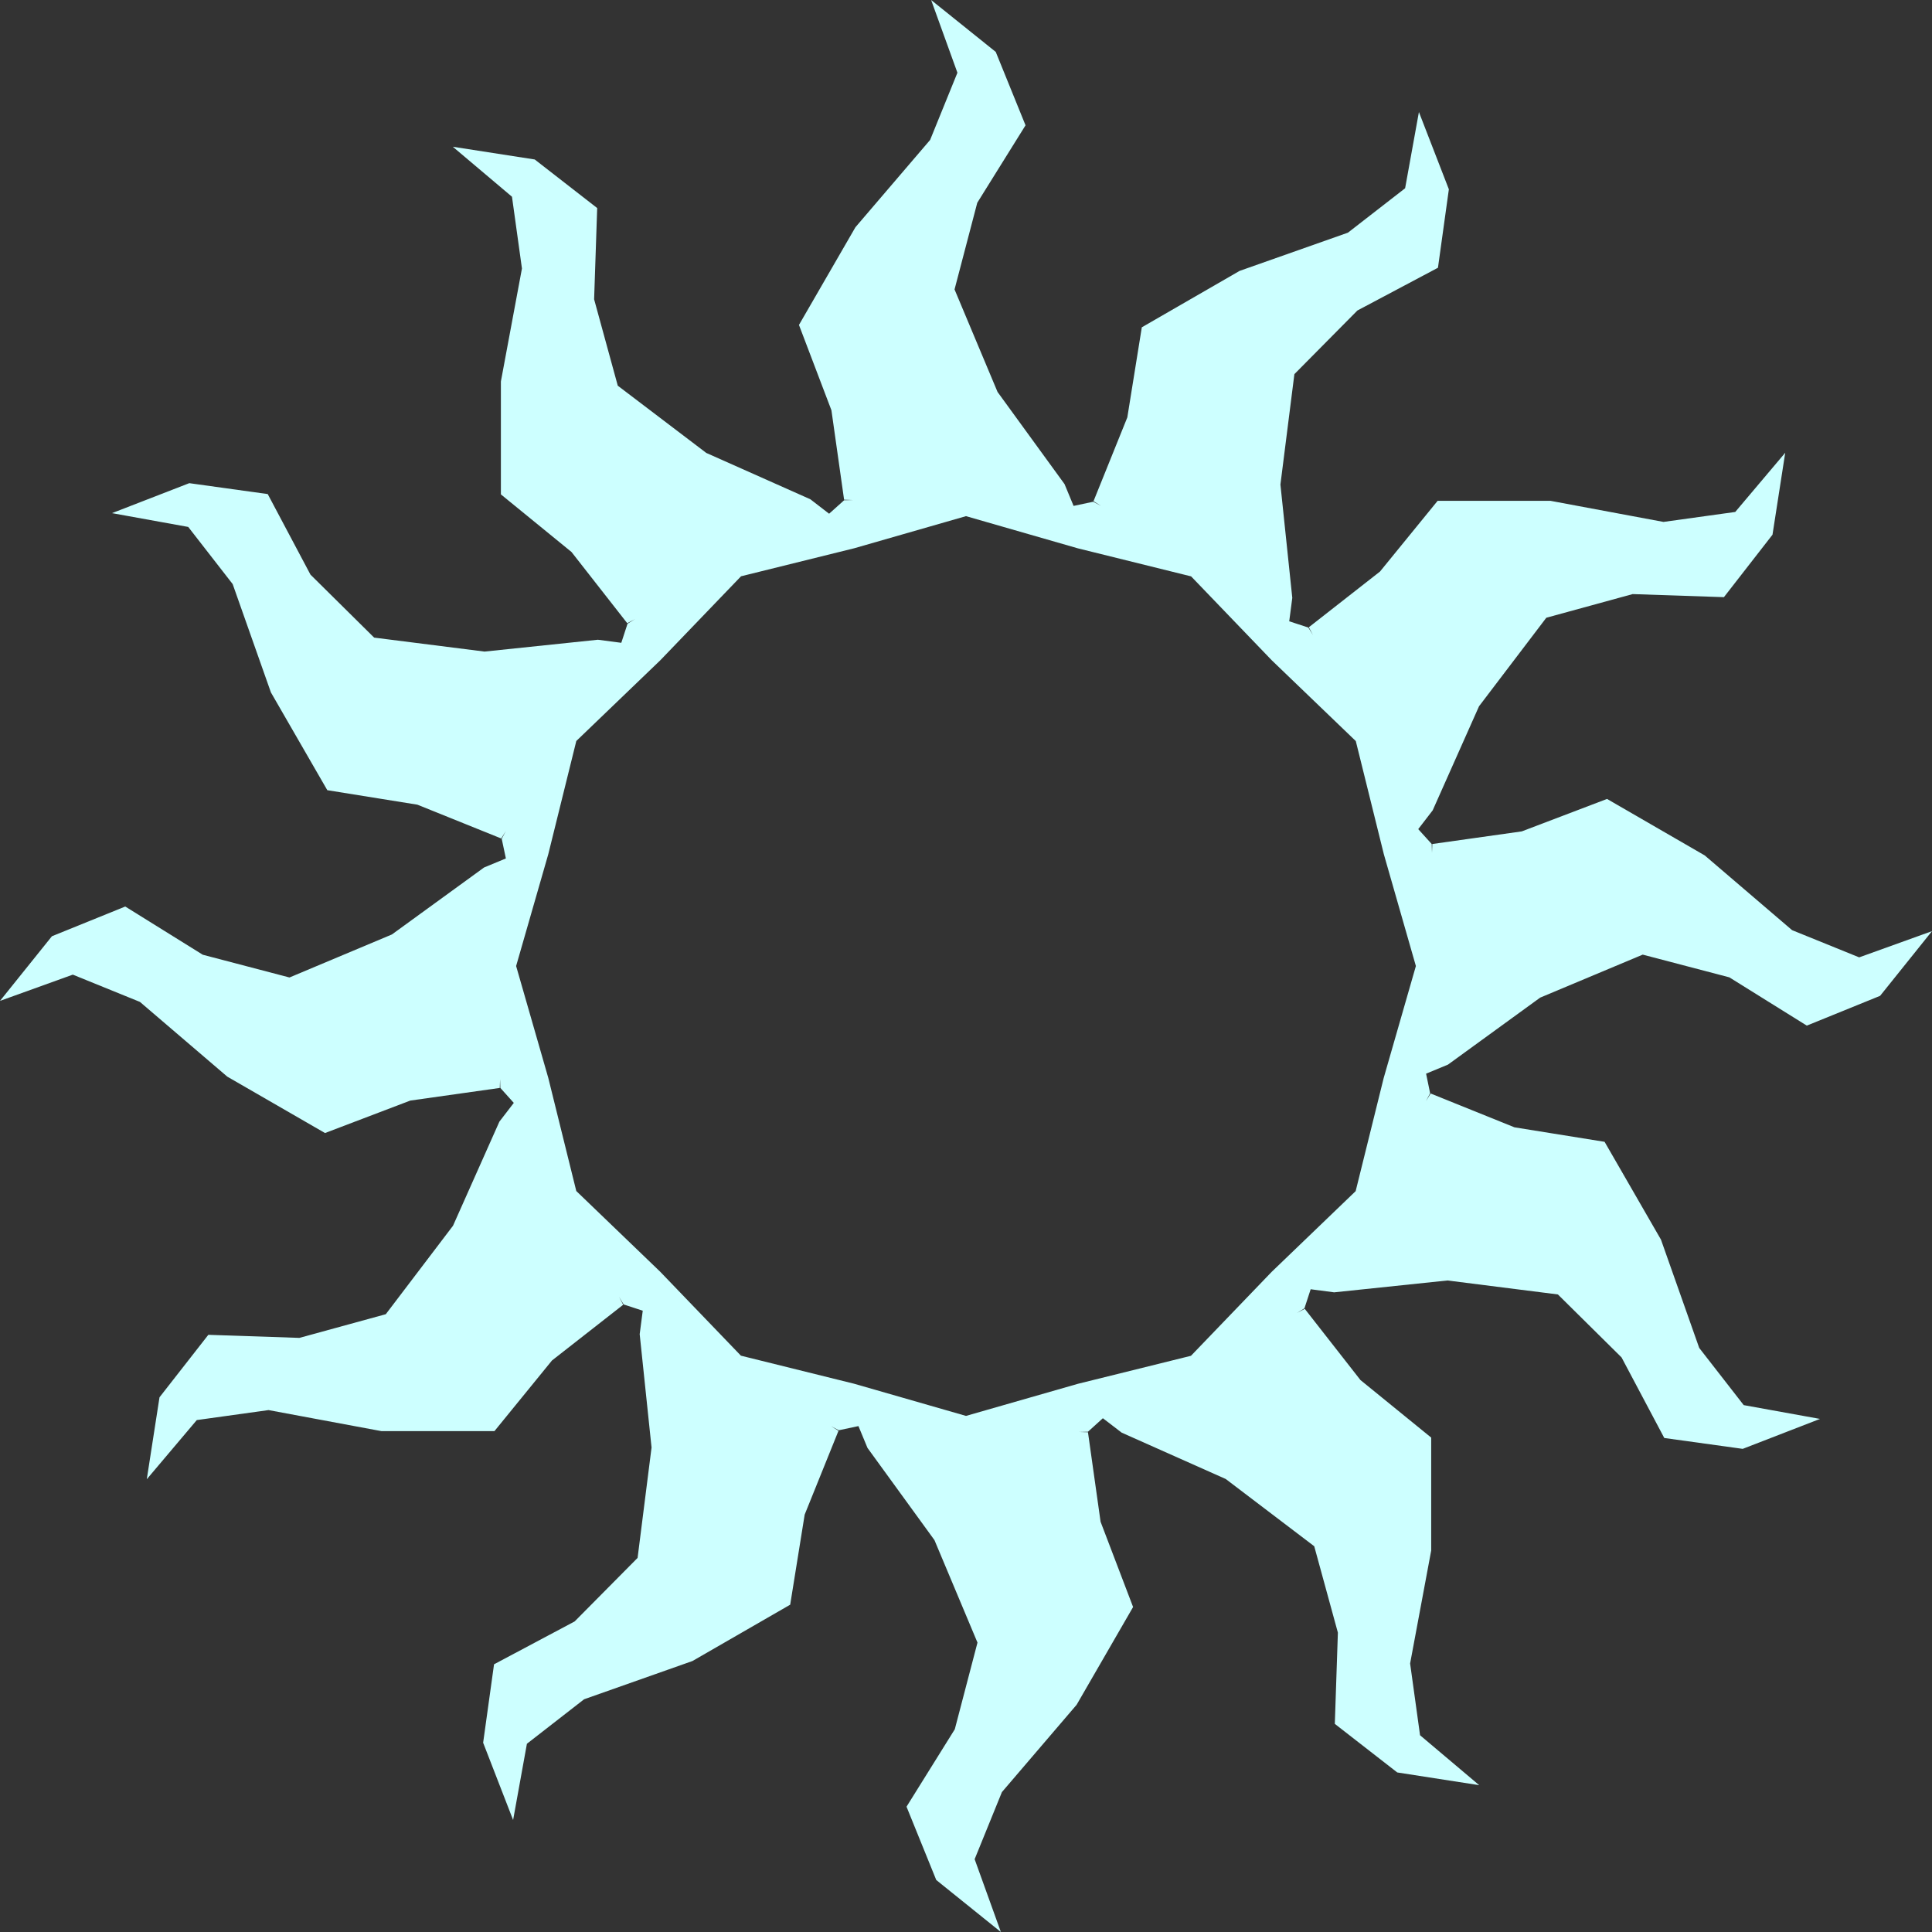
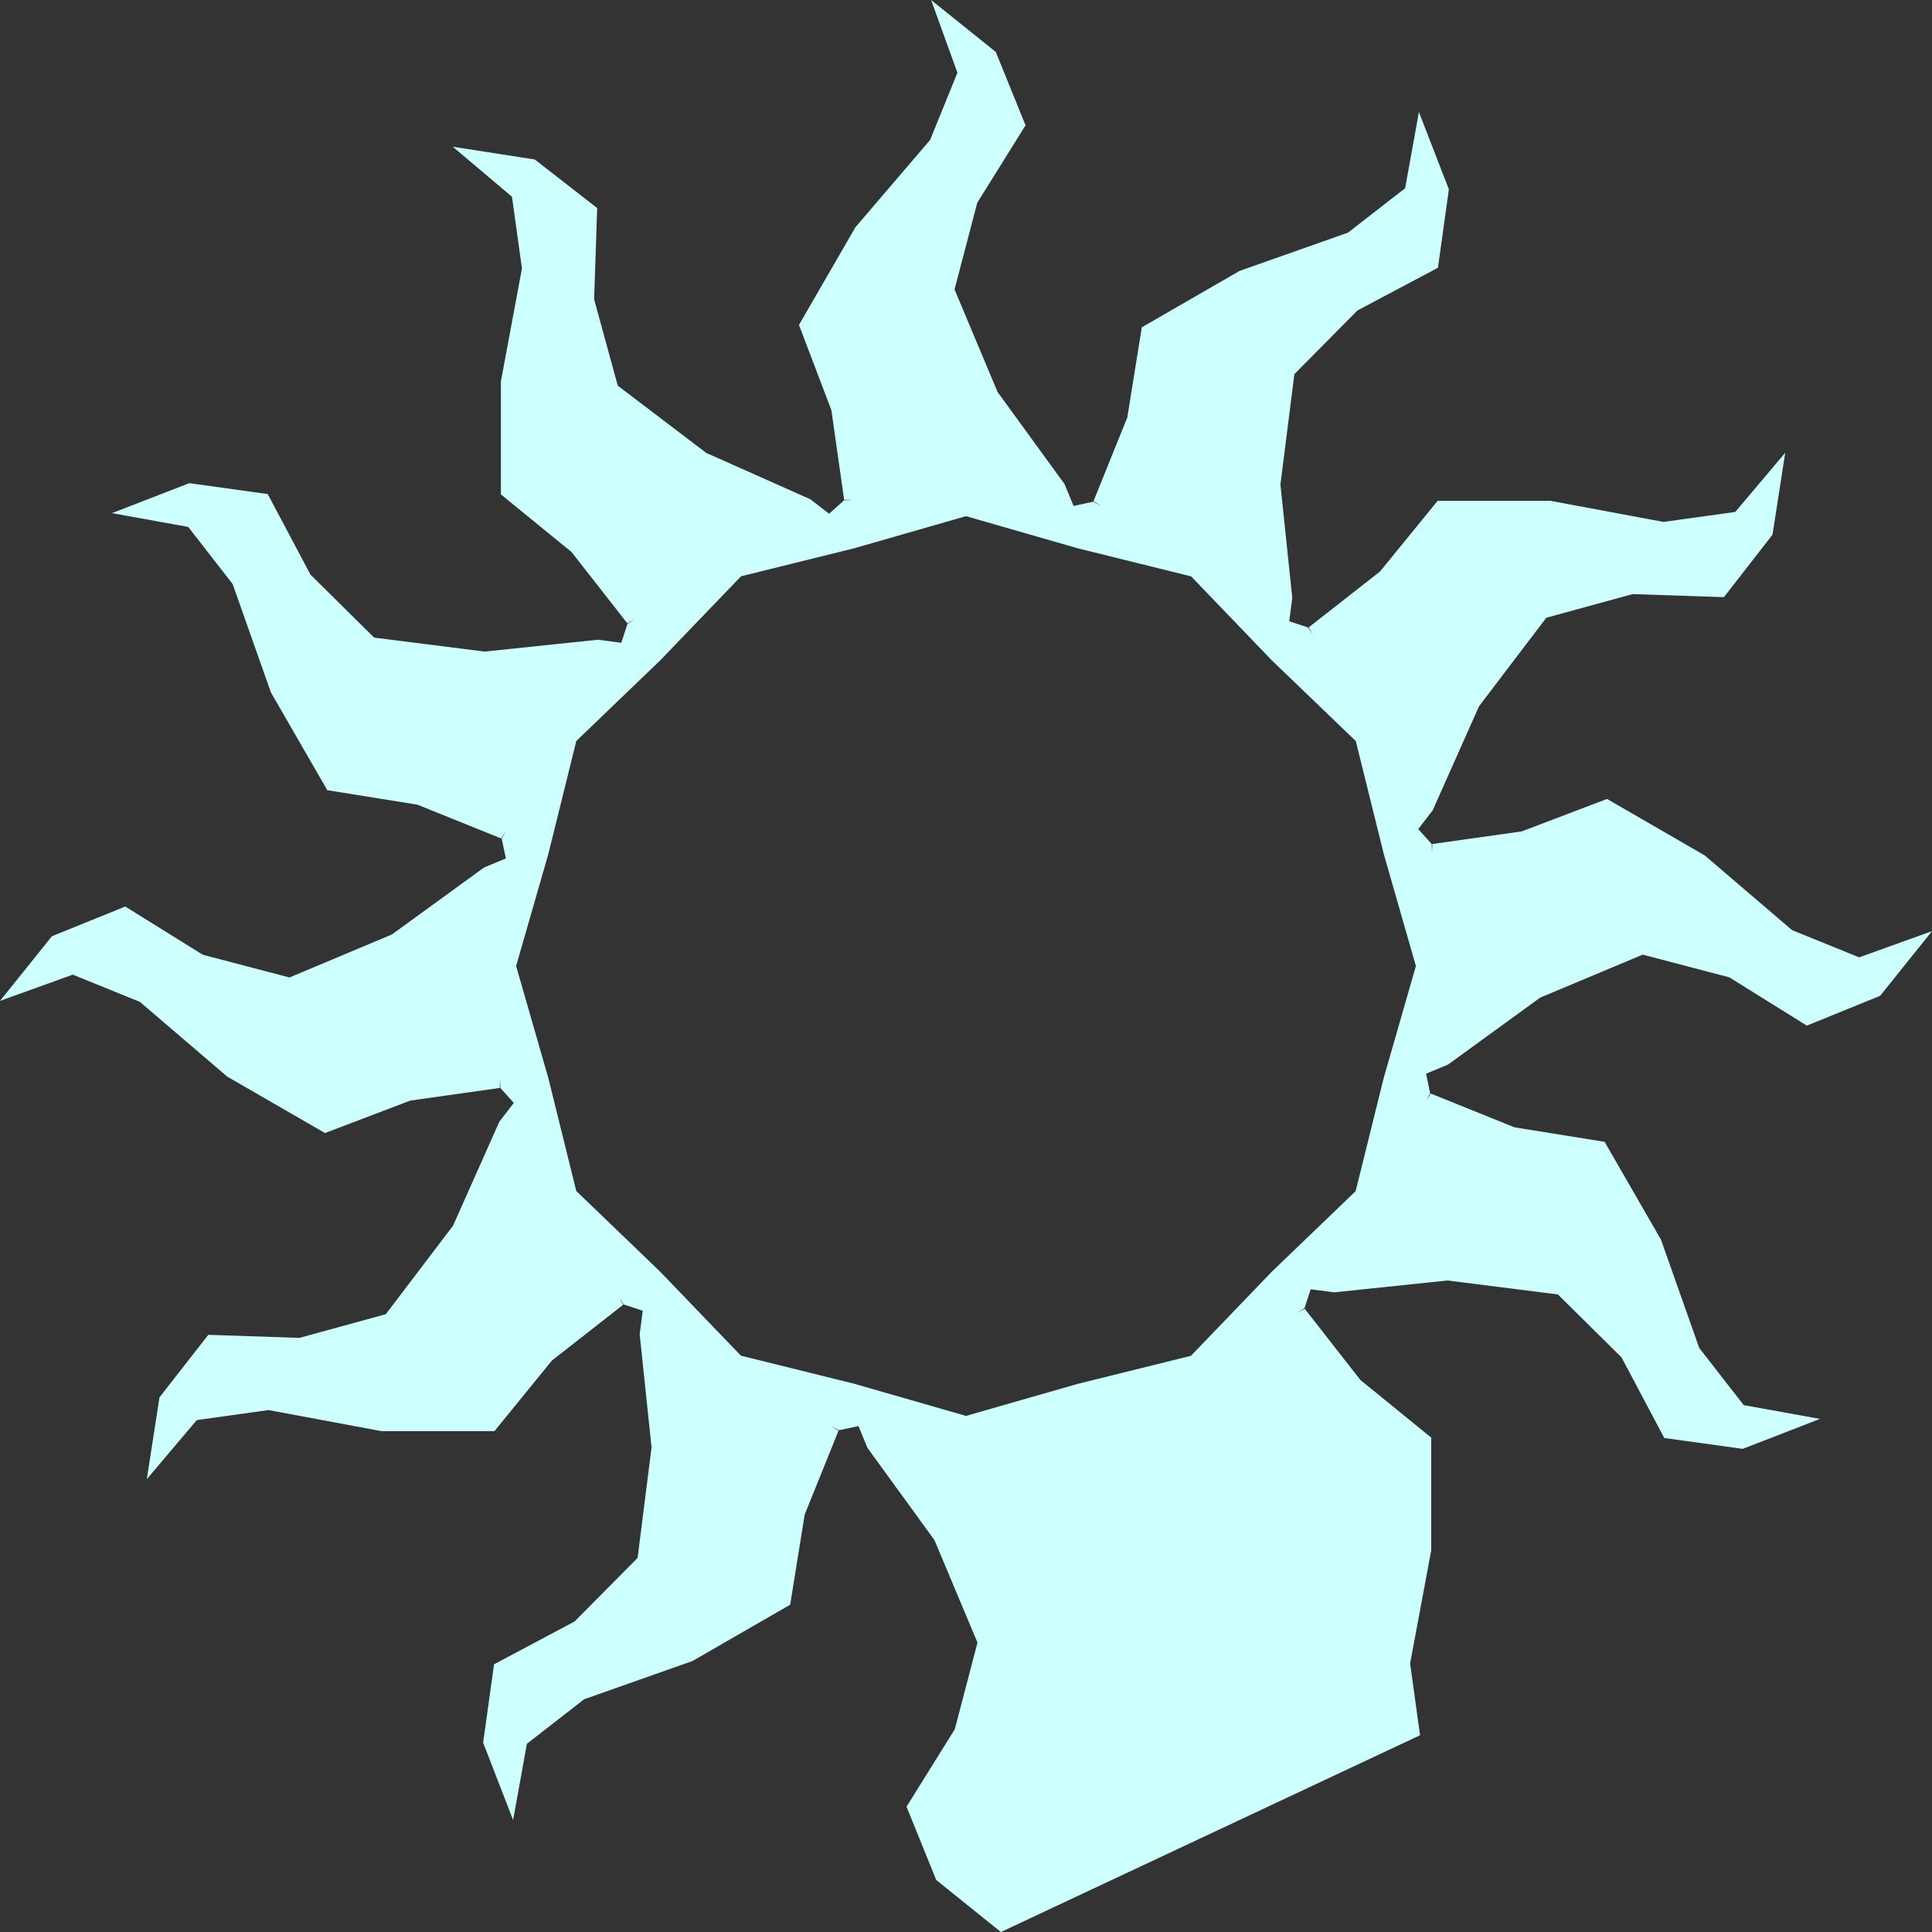
<svg xmlns="http://www.w3.org/2000/svg" width="70" height="70" viewBox="0 0 70 70">
  <rect x="0" y="0" width="70" height="70" fill="#333333" stroke="none" />
-   <path id="Path_23262" data-name="Path 23262" d="M30.945,50.134l-4.1-1.016-2.925-3.042L20.88,43.152l-1.015-4.1L18.7,35l1.166-4.054,1.015-4.1,3.043-2.924,2.925-3.043,4.1-1.015L35,18.7l4.056,1.167,4.1,1.015,2.925,3.043,3.042,2.924,1.016,4.1L51.3,35l-1.166,4.056-1.016,4.1-3.042,2.924-2.925,3.042-4.1,1.016L35,51.3Zm3.744-47.5L33.7,5.069,30.994,8.232l-2.046,3.54,1.176,3.091.459,3.241.318.012-.318.009-.543.487-.68-.524-3.771-1.679-3.206-2.436-.857-3.13.111-3.306-2.263-1.76-2.968-.461,2.144,1.811.361,2.6-.763,4.093v4.091L20.708,20l2.018,2.579.283-.149-.272.167-.226.692-.85-.111-4.105.429-4-.506-2.307-2.282L9.7,17.9l-2.842-.395-2.8,1.086,2.762.5L8.43,21.161l1.386,3.926,2.043,3.542,3.264.525,3.038,1.225.167-.272-.15.284.151.711-.791.328L14.2,33.856l-3.712,1.559-3.141-.824L4.538,32.844,1.881,33.921,0,36.263l2.638-.951L5.07,36.3l3.164,2.707,3.542,2.044,3.089-1.176,3.243-.458.011-.318.01.318.487.542-.522.679-1.68,3.771-2.436,3.206-3.13.858-3.3-.111L5.779,50.626l-.461,2.969L7.13,51.451l2.6-.362,4.093.763h4.091L20,49.291l2.579-2.018-.148-.283.165.272.692.226-.111.85.43,4.107-.506,4L20.82,58.747,17.9,60.3l-.395,2.841,1.086,2.8.5-2.762,2.072-1.612,3.926-1.386L28.63,58.14l.525-3.264L30.38,51.84l-.27-.169.282.149.711-.151.328.791L33.857,55.8l1.559,3.713-.822,3.14-1.749,2.806,1.077,2.656L36.264,70l-.951-2.639.988-2.431,2.707-3.164,2.046-3.542-1.178-3.089-.457-3.243-.318-.01.318-.009.54-.489.681.522,3.771,1.68,3.206,2.436.857,3.13-.111,3.306,2.262,1.76,2.969.461L51.451,62.87l-.36-2.6.764-4.093V52.086L49.291,50l-2.017-2.579-.282.148.27-.166.226-.692.85.112,4.107-.43,4,.506,2.307,2.282L60.3,52.1l2.842.394,2.8-1.085-2.764-.5-1.612-2.072-1.386-3.924-2.043-3.544-3.265-.525-3.036-1.225-.169.271.149-.282L51.67,38.9l.793-.328,3.34-2.427,3.716-1.558,3.138.823,2.807,1.749,2.656-1.079L70,33.736l-2.638.95L64.93,33.7l-3.164-2.707-3.54-2.047-3.09,1.176-3.241.457-.011.318-.01-.318-.489-.539.524-.681,1.679-3.771,2.438-3.207,3.128-.857,3.307.111,1.76-2.263.461-2.969-1.811,2.145-2.6.361-4.093-.764h-4.09L50,20.707l-2.578,2.018.148.282-.167-.271-.692-.226.111-.85-.43-4.105.506-4,2.283-2.306L52.1,9.7l.395-2.842-1.085-2.8-.5,2.762L48.838,8.429,44.913,9.814,41.37,11.858l-.525,3.264L39.62,18.158l.272.169-.283-.149-.711.151-.328-.791L36.143,14.2l-1.558-3.714.823-3.14,1.749-2.807L36.078,1.88,33.737,0Z" transform="translate(0 0.001)" fill="#cdffff" />
+   <path id="Path_23262" data-name="Path 23262" d="M30.945,50.134l-4.1-1.016-2.925-3.042L20.88,43.152l-1.015-4.1L18.7,35l1.166-4.054,1.015-4.1,3.043-2.924,2.925-3.043,4.1-1.015L35,18.7l4.056,1.167,4.1,1.015,2.925,3.043,3.042,2.924,1.016,4.1L51.3,35l-1.166,4.056-1.016,4.1-3.042,2.924-2.925,3.042-4.1,1.016L35,51.3Zm3.744-47.5L33.7,5.069,30.994,8.232l-2.046,3.54,1.176,3.091.459,3.241.318.012-.318.009-.543.487-.68-.524-3.771-1.679-3.206-2.436-.857-3.13.111-3.306-2.263-1.76-2.968-.461,2.144,1.811.361,2.6-.763,4.093v4.091L20.708,20l2.018,2.579.283-.149-.272.167-.226.692-.85-.111-4.105.429-4-.506-2.307-2.282L9.7,17.9l-2.842-.395-2.8,1.086,2.762.5L8.43,21.161l1.386,3.926,2.043,3.542,3.264.525,3.038,1.225.167-.272-.15.284.151.711-.791.328L14.2,33.856l-3.712,1.559-3.141-.824L4.538,32.844,1.881,33.921,0,36.263l2.638-.951L5.07,36.3l3.164,2.707,3.542,2.044,3.089-1.176,3.243-.458.011-.318.01.318.487.542-.522.679-1.68,3.771-2.436,3.206-3.13.858-3.3-.111L5.779,50.626l-.461,2.969L7.13,51.451l2.6-.362,4.093.763h4.091L20,49.291l2.579-2.018-.148-.283.165.272.692.226-.111.85.43,4.107-.506,4L20.82,58.747,17.9,60.3l-.395,2.841,1.086,2.8.5-2.762,2.072-1.612,3.926-1.386L28.63,58.14l.525-3.264L30.38,51.84l-.27-.169.282.149.711-.151.328.791L33.857,55.8l1.559,3.713-.822,3.14-1.749,2.806,1.077,2.656L36.264,70L51.451,62.87l-.36-2.6.764-4.093V52.086L49.291,50l-2.017-2.579-.282.148.27-.166.226-.692.85.112,4.107-.43,4,.506,2.307,2.282L60.3,52.1l2.842.394,2.8-1.085-2.764-.5-1.612-2.072-1.386-3.924-2.043-3.544-3.265-.525-3.036-1.225-.169.271.149-.282L51.67,38.9l.793-.328,3.34-2.427,3.716-1.558,3.138.823,2.807,1.749,2.656-1.079L70,33.736l-2.638.95L64.93,33.7l-3.164-2.707-3.54-2.047-3.09,1.176-3.241.457-.011.318-.01-.318-.489-.539.524-.681,1.679-3.771,2.438-3.207,3.128-.857,3.307.111,1.76-2.263.461-2.969-1.811,2.145-2.6.361-4.093-.764h-4.09L50,20.707l-2.578,2.018.148.282-.167-.271-.692-.226.111-.85-.43-4.105.506-4,2.283-2.306L52.1,9.7l.395-2.842-1.085-2.8-.5,2.762L48.838,8.429,44.913,9.814,41.37,11.858l-.525,3.264L39.62,18.158l.272.169-.283-.149-.711.151-.328-.791L36.143,14.2l-1.558-3.714.823-3.14,1.749-2.807L36.078,1.88,33.737,0Z" transform="translate(0 0.001)" fill="#cdffff" />
</svg>